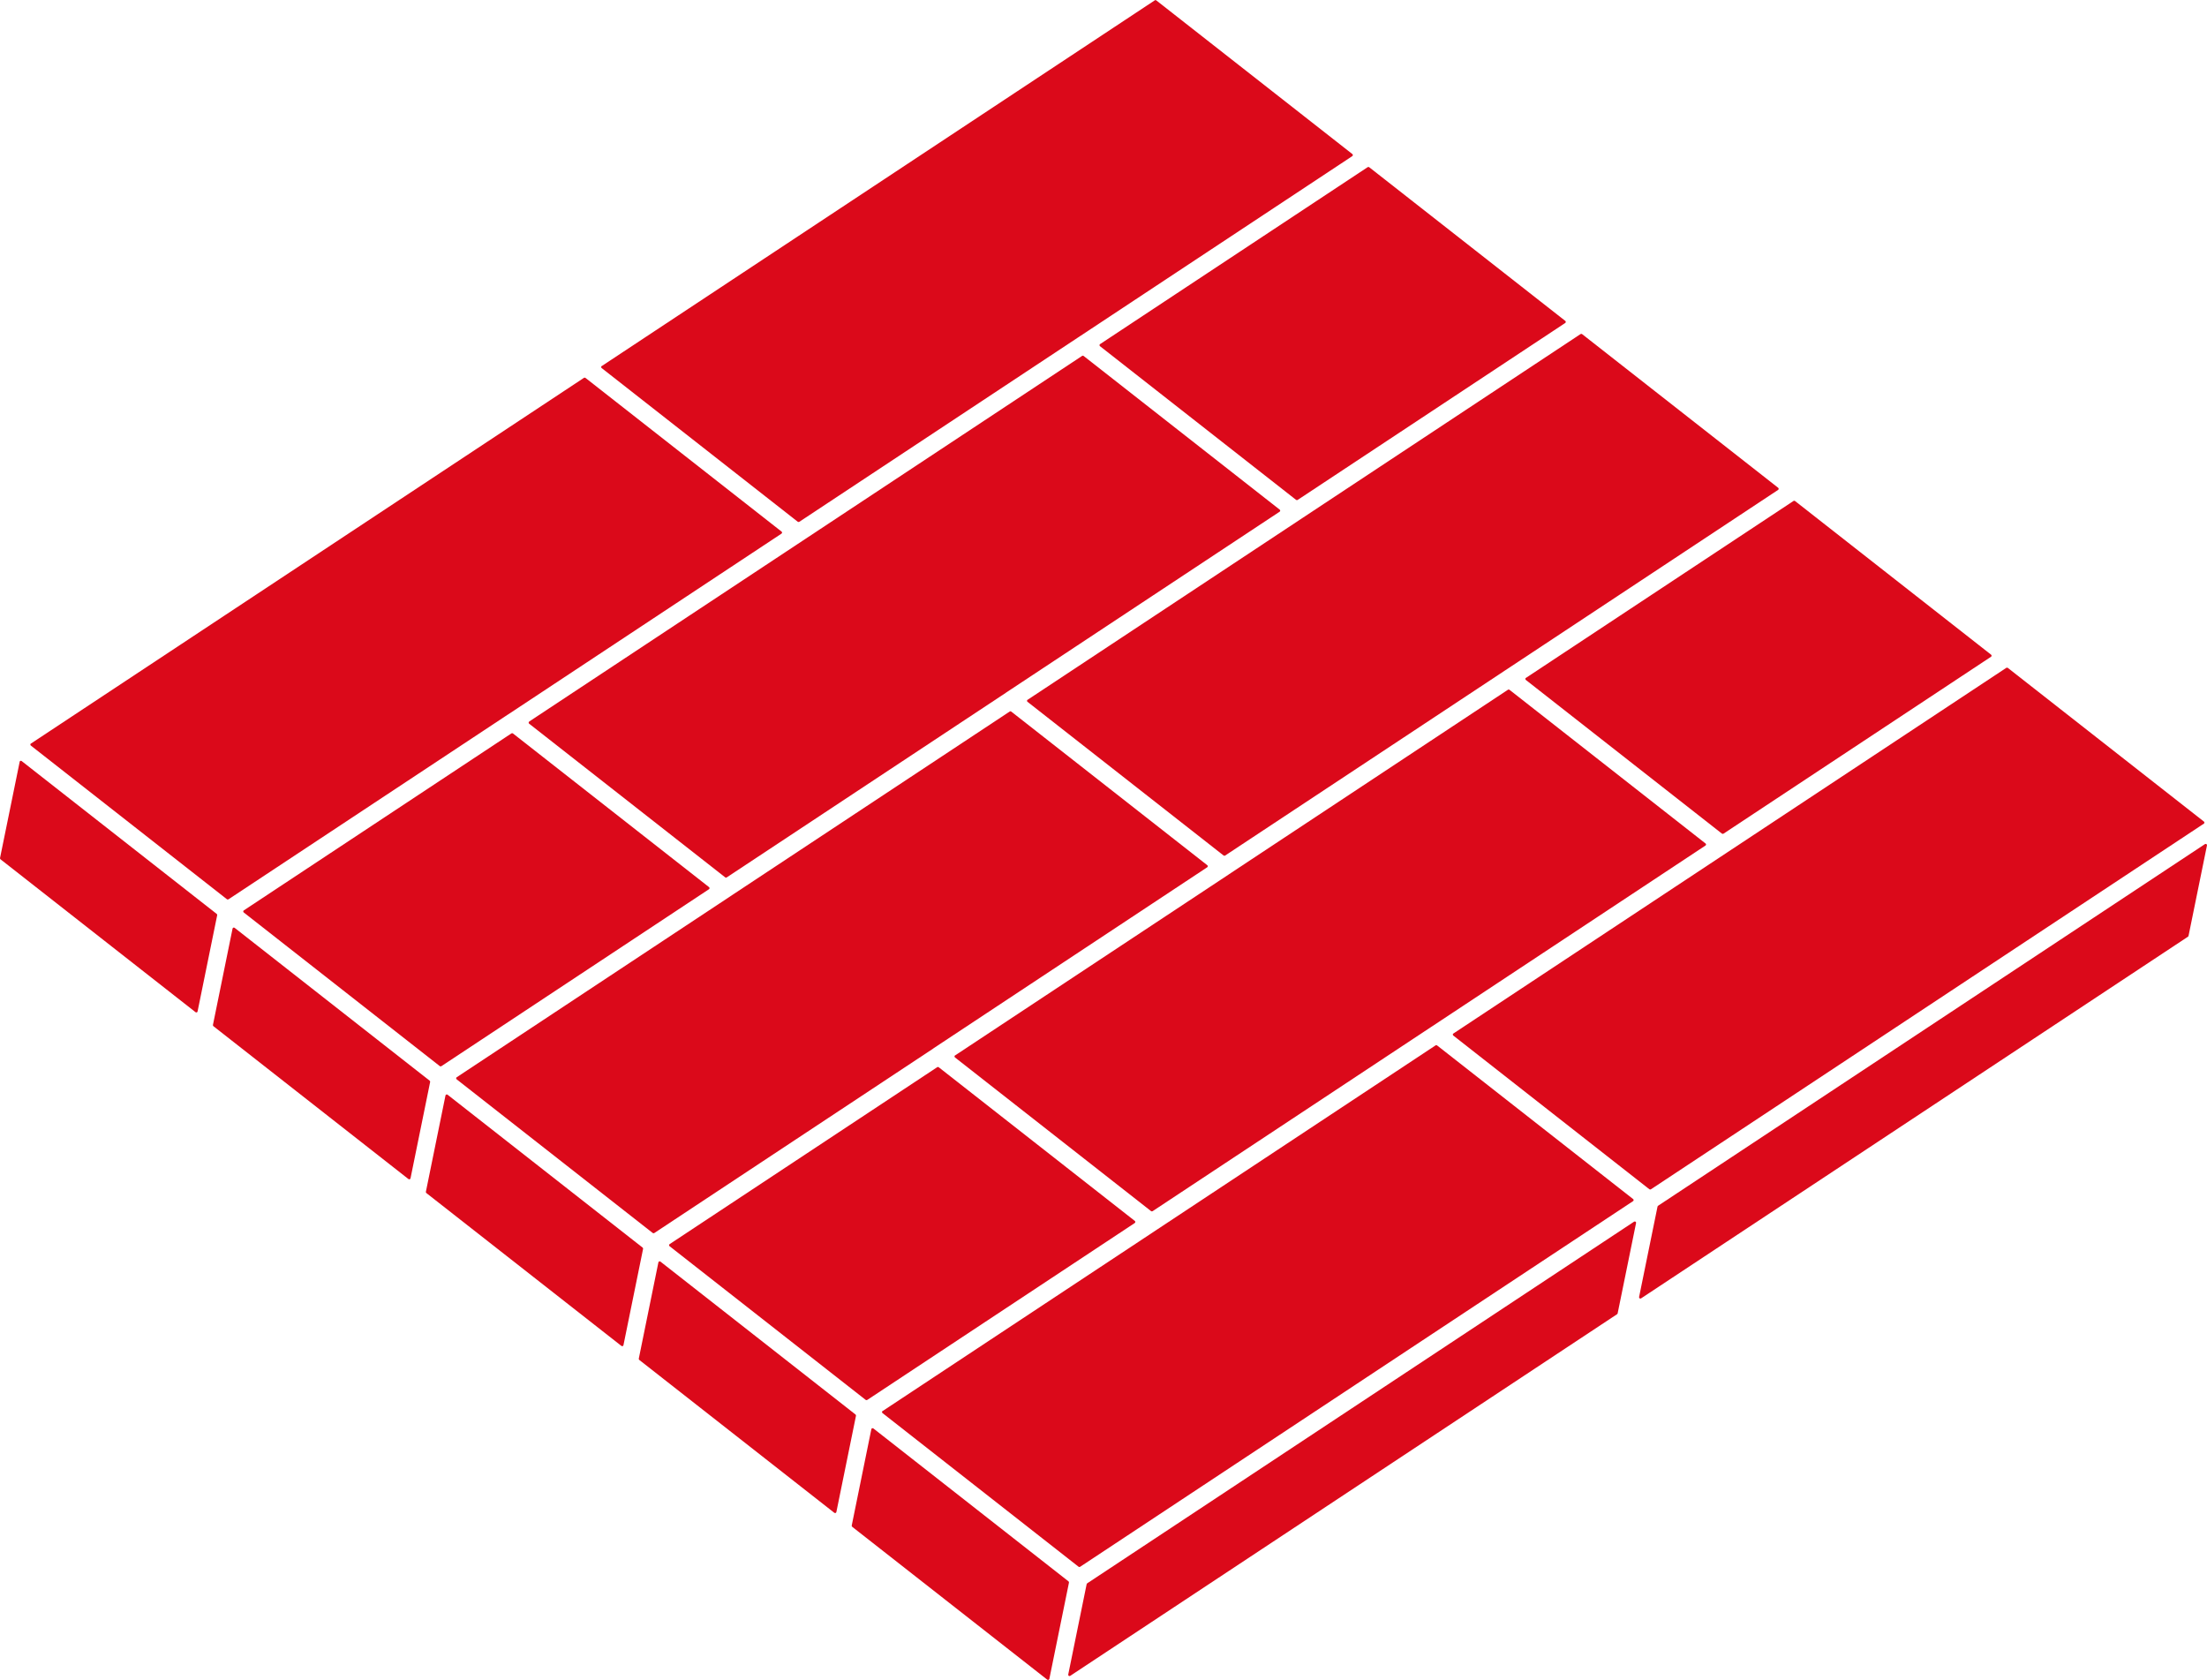
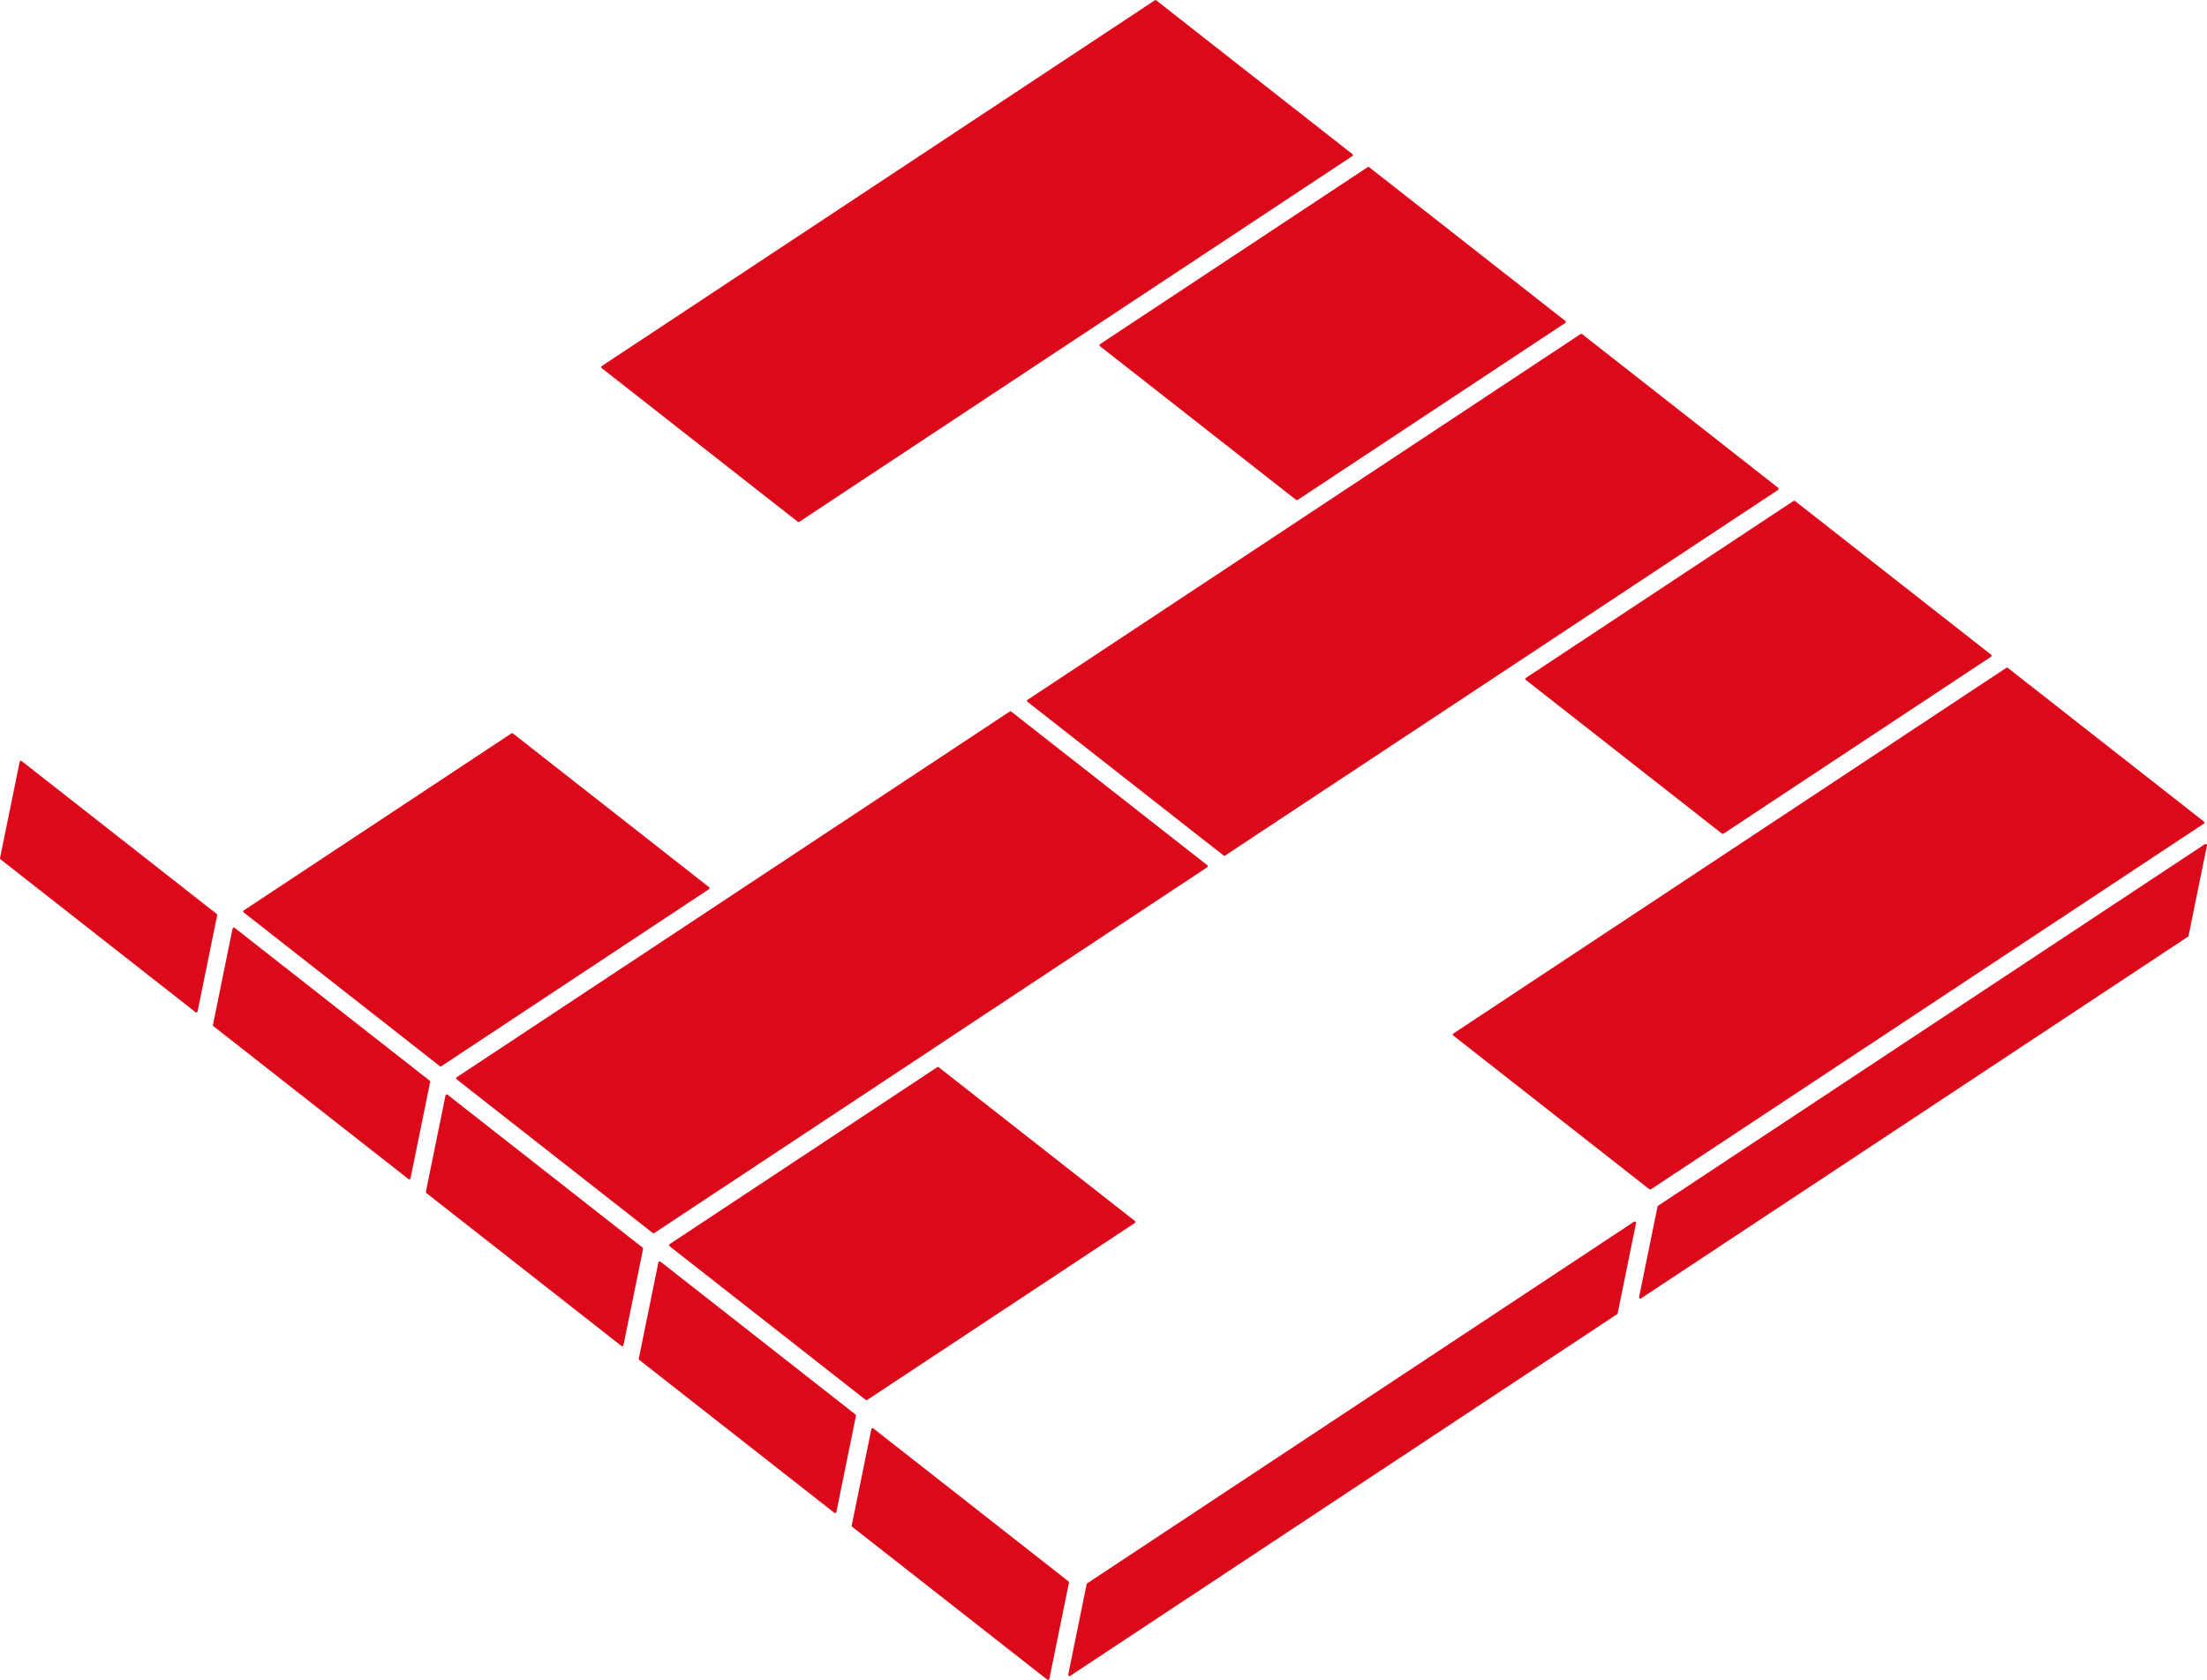
<svg xmlns="http://www.w3.org/2000/svg" xml:space="preserve" width="28.475mm" height="21.675mm" version="1.1" style="shape-rendering:geometricPrecision; text-rendering:geometricPrecision; image-rendering:optimizeQuality; fill-rule:evenodd; clip-rule:evenodd" viewBox="0 0 576.05 438.47">
  <defs>
    <style type="text/css">
   
    .fil0 {fill:#DB091A;fill-rule:nonzero}
   
  </style>
  </defs>
  <g id="Capa_x0020_1">
    <g id="_2558969356016">
      <path class="fil0" d="M5.28 198.59c-0.07,0.05 -0.13,0.13 -0.14,0.21l-5.13 25.14c-0.03,0.13 0.03,0.27 0.14,0.35l50.89 39.89c0.11,0.09 0.27,0.1 0.39,0.02 0.02,-0.01 0.03,-0.02 0.04,-0.03 0.05,-0.05 0.09,-0.12 0.1,-0.18l5.12 -25.13c0.02,-0.13 -0.02,-0.25 -0.13,-0.33l-50.91 -39.9c-0.09,-0.07 -0.21,-0.09 -0.32,-0.05 -0.02,0.01 -0.05,0.02 -0.07,0.04zm0 0z" />
      <path class="fil0" d="M60.85 242.14c-0.07,0.05 -0.13,0.13 -0.15,0.22l-5.12 25.14c-0.02,0.13 0.02,0.25 0.12,0.33l50.91 39.9c0.09,0.07 0.21,0.09 0.32,0.05 0.03,-0.01 0.05,-0.02 0.07,-0.03 0.07,-0.05 0.13,-0.13 0.15,-0.22l5.12 -25.13c0.03,-0.13 -0.02,-0.25 -0.12,-0.34l-50.91 -39.9c-0.09,-0.07 -0.21,-0.09 -0.33,-0.05 -0.02,0.01 -0.05,0.02 -0.07,0.03zm0 0z" />
      <path class="fil0" d="M116.43 285.7c-0.07,0.05 -0.13,0.13 -0.15,0.21l-5.12 25.14c-0.03,0.12 0.02,0.25 0.12,0.33l50.91 39.9c0.12,0.09 0.28,0.1 0.39,0.02 0.01,-0.01 0.03,-0.02 0.05,-0.03 0.05,-0.05 0.08,-0.11 0.1,-0.18l5.12 -25.13c0.03,-0.13 -0.02,-0.26 -0.12,-0.34l-50.91 -39.9c-0.1,-0.07 -0.21,-0.09 -0.32,-0.05 -0.03,0.01 -0.05,0.02 -0.07,0.04zm0 0z" />
      <path class="fil0" d="M172 329.26c-0.07,0.05 -0.13,0.13 -0.15,0.21l-5.12 25.13c-0.03,0.14 0.03,0.27 0.14,0.35l-0 0 50.89 39.89c0.12,0.09 0.28,0.1 0.4,0.02 0.01,-0.01 0.03,-0.02 0.04,-0.03 0.05,-0.05 0.09,-0.12 0.1,-0.18l5.12 -25.13c0.02,-0.13 -0.02,-0.25 -0.13,-0.34l-50.91 -39.9c-0.09,-0.07 -0.22,-0.09 -0.33,-0.05 -0.03,0.01 -0.05,0.02 -0.07,0.04zm0 0z" />
      <path class="fil0" d="M227.57 372.81c-0.07,0.05 -0.13,0.13 -0.14,0.21l-5.12 25.14c-0.03,0.13 0.03,0.27 0.14,0.35l0 0 50.89 39.88c0.12,0.09 0.28,0.1 0.4,0.02 0.01,-0.01 0.03,-0.02 0.04,-0.03 0.05,-0.05 0.09,-0.11 0.11,-0.18l5.12 -25.13c0.03,-0.13 -0.02,-0.26 -0.13,-0.34l-50.91 -39.9c-0.09,-0.07 -0.22,-0.09 -0.33,-0.05 -0.02,0.01 -0.04,0.02 -0.07,0.03zm0 0z" />
      <path class="fil0" d="M283.78 413.24c-0.07,0.05 -0.13,0.13 -0.15,0.21l-4.81 23.6c-0.03,0.14 0.03,0.27 0.14,0.35 0.1,0.06 0.22,0.07 0.33,0.03l-0 0c0.02,-0.01 0.03,-0.02 0.05,-0.03 0,-0 0.01,-0.01 0.01,-0.01l0 -0 142.72 -94.38c0.07,-0.05 0.13,-0.13 0.15,-0.21l4.81 -23.6c0.01,-0.08 0,-0.18 -0.05,-0.25 -0.08,-0.12 -0.21,-0.17 -0.35,-0.14l0 -0c-0.04,0.01 -0.08,0.03 -0.12,0.05 -0,0 -0.01,0.01 -0.02,0.01l-142.72 94.38zm0 0z" />
      <path class="fil0" d="M432.78 314.71c-0.08,0.05 -0.13,0.13 -0.15,0.22l-4.81 23.59c-0.03,0.14 0.03,0.27 0.14,0.35 0.09,0.06 0.19,0.07 0.29,0.04l0 0c0.03,-0.01 0.06,-0.02 0.09,-0.04 0.01,-0 0.01,-0.01 0.02,-0.01l0 -0 142.72 -94.38c0.08,-0.05 0.13,-0.13 0.15,-0.22 0,0 0,0 0,-0l0 0 4.81 -23.6c0.01,-0.08 0,-0.18 -0.05,-0.25l0 0c-0.07,-0.12 -0.22,-0.17 -0.35,-0.15 -0.04,0.01 -0.08,0.03 -0.12,0.05 -0.01,0.01 -0.01,0.01 -0.02,0.01l-142.72 94.38zm0 0z" />
      <path class="fil0" d="M379.35 269.73c-0.09,0.06 -0.15,0.16 -0.15,0.27 0,0.11 0.05,0.21 0.13,0.28l51.17 40.11c0.12,0.09 0.28,0.1 0.4,0.02 0.01,-0 0.01,-0.01 0.02,-0.01l0 -0 144.31 -95.43c0.07,-0.05 0.13,-0.13 0.14,-0.21 0.02,-0.09 0,-0.18 -0.05,-0.25 -0.02,-0.03 -0.05,-0.06 -0.07,-0.08l-51.18 -40.11c-0.11,-0.09 -0.27,-0.1 -0.4,-0.02l-72.87 48.19 -0.01 0c-0,0 -0.01,0.01 -0.02,0.02l-0.01 0c-0,0 -0.01,0 -0.01,0.01 -0,0 -0.01,0 -0.01,0.01l-71.4 47.22zm0 0z" />
-       <path class="fil0" d="M230.36 368.26c-0.1,0.06 -0.15,0.16 -0.15,0.27 -0,0.11 0.04,0.21 0.13,0.28l51.18 40.11c0.12,0.09 0.28,0.1 0.39,0.02 0.01,-0 0.02,-0.01 0.02,-0.01l0 -0 144.31 -95.43c0.08,-0.05 0.13,-0.13 0.15,-0.21 0.01,-0.09 0,-0.18 -0.05,-0.25l0 0c-0.02,-0.03 -0.04,-0.06 -0.07,-0.08l-51.18 -40.11c-0.04,-0.03 -0.09,-0.05 -0.14,-0.06 -0.09,-0.02 -0.18,0 -0.25,0.05l-72.86 48.18 0.02 -0.01 -0.02 0.01c-0.01,0 -0.02,0.01 -0.03,0.02 -0,0 -0.01,0.01 -0.01,0.01l-71.42 47.23zm0 0z" />
      <path class="fil0" d="M174.79 324.71c-0.09,0.06 -0.15,0.16 -0.15,0.27 -0.01,0.11 0.04,0.21 0.13,0.28l51.18 40.11c0.11,0.09 0.27,0.1 0.39,0.02 0.01,-0 0.01,-0.01 0.02,-0.01l0.01 -0 69.81 -46.17c0.07,-0.05 0.13,-0.13 0.14,-0.22 0.02,-0.09 0,-0.18 -0.05,-0.25l0 -0c-0.02,-0.03 -0.05,-0.06 -0.07,-0.08l-51.18 -40.11c-0.11,-0.09 -0.27,-0.1 -0.39,-0.02l-69.84 46.18zm0 0z" />
-       <path class="fil0" d="M249.28 275.44c-0.09,0.06 -0.14,0.16 -0.15,0.27 -0,0.11 0.05,0.21 0.13,0.28l51.18 40.11c0.11,0.09 0.27,0.1 0.39,0.02 0.01,-0 0.01,-0.01 0.02,-0.01l0 -0 72.82 -48.16c0.01,-0 0.02,-0.01 0.02,-0.01l0 0c0.01,-0.01 0.03,-0.02 0.04,-0.02 0.01,-0.01 0.03,-0.02 0.04,-0.03 0,-0 0.01,-0.01 0.01,-0.01 0.01,-0.01 0.01,-0.01 0.02,-0.01l0 -0 71.35 -47.19c0.07,-0.05 0.13,-0.13 0.14,-0.21 0.02,-0.09 0,-0.18 -0.05,-0.25 -0.02,-0.03 -0.05,-0.06 -0.08,-0.08l-51.17 -40.11 0 -0c-0.04,-0.03 -0.09,-0.05 -0.14,-0.06 -0.09,-0.02 -0.18,0 -0.26,0.05l-72.86 48.19 0.02 -0.01 -0.03 0.02c-0,0 -0.01,0 -0.01,0.01 -0.01,0 -0.01,0 -0.01,0.01l-71.45 47.25zm0 0z" />
      <path class="fil0" d="M398.28 176.91c-0.09,0.06 -0.15,0.16 -0.15,0.27 -0,0.11 0.04,0.21 0.13,0.28l51.18 40.11c0.12,0.09 0.28,0.1 0.4,0.02 0,-0 0.01,-0.01 0.02,-0.01l0 -0 69.82 -46.17c0.07,-0.05 0.13,-0.13 0.14,-0.21 0.02,-0.09 0,-0.18 -0.05,-0.25 -0.02,-0.03 -0.04,-0.06 -0.07,-0.08l-51.18 -40.11c-0.11,-0.09 -0.27,-0.1 -0.4,-0.01l-69.84 46.18zm0 0z" />
      <path class="fil0" d="M268.21 182.62c-0.09,0.06 -0.15,0.16 -0.15,0.27 -0.01,0.11 0.04,0.21 0.13,0.28l51.18 40.11c0.12,0.09 0.28,0.1 0.39,0.02 0.01,-0.01 0.01,-0.01 0.02,-0.01l0 -0 72.82 -48.15c0.01,-0 0.02,-0.01 0.02,-0.02l-0 0c0.01,-0.01 0.03,-0.02 0.04,-0.03 0.01,-0.01 0.04,-0.03 0.05,-0.03 0,-0 0.01,-0.01 0.02,-0.01 0,-0 0.01,-0.01 0.02,-0.01l0 -0 71.35 -47.18c0.07,-0.05 0.13,-0.13 0.15,-0.21 0.01,-0.09 0,-0.18 -0.05,-0.26 -0.02,-0.03 -0.04,-0.06 -0.07,-0.08l-51.18 -40.11c-0.11,-0.09 -0.27,-0.1 -0.4,-0.02l-72.88 48.2 -0 0c-0.01,0 -0.02,0.01 -0.02,0.02 -0.01,0 -0.02,0.01 -0.02,0.01l-0 0 -71.4 47.22zm0 0z" />
      <path class="fil0" d="M119.21 281.15c-0.09,0.06 -0.15,0.16 -0.15,0.27 -0,0.11 0.04,0.21 0.13,0.28l51.18 40.11c0.11,0.09 0.27,0.1 0.39,0.02 0,-0.01 0.01,-0.01 0.01,-0.01l0.01 -0 72.82 -48.16c0.01,-0.01 0.01,-0.01 0.02,-0.02l0 0c0.01,-0.01 0.03,-0.02 0.03,-0.03 0.02,-0.01 0.03,-0.02 0.05,-0.03l0.05 -0.04 -0.03 0.02 71.37 -47.2c0.07,-0.05 0.13,-0.13 0.15,-0.21 0.02,-0.09 0,-0.18 -0.05,-0.25 -0.02,-0.03 -0.04,-0.06 -0.07,-0.08l-51.18 -40.11c-0.04,-0.03 -0.09,-0.05 -0.14,-0.06 -0.09,-0.02 -0.18,0 -0.25,0.05l-72.86 48.18 0.01 -0 -0.02 0.01c-0.01,0.01 -0.03,0.02 -0.03,0.02 -0,0 -0.01,0.01 -0.01,0.01l-71.42 47.23zm0 0z" />
      <path class="fil0" d="M63.64 237.6c-0.09,0.06 -0.15,0.16 -0.15,0.27 -0.01,0.11 0.04,0.21 0.13,0.28l51.18 40.11c0.12,0.09 0.28,0.09 0.4,0.01 0,-0 0.01,-0.01 0.02,-0.01l0 -0 69.82 -46.17c0.07,-0.05 0.13,-0.13 0.15,-0.22 0.01,-0.09 0,-0.18 -0.05,-0.25l0 -0c-0.02,-0.03 -0.04,-0.06 -0.07,-0.08l-51.18 -40.11 0 0c-0.11,-0.09 -0.27,-0.1 -0.4,-0.02l-69.84 46.19zm0 0z" />
-       <path class="fil0" d="M138.13 188.33c-0.09,0.06 -0.14,0.16 -0.15,0.27 -0.01,0.11 0.04,0.21 0.13,0.28l51.18 40.11c0.12,0.09 0.28,0.09 0.39,0.01 0.01,-0 0.02,-0.01 0.02,-0.01l0 -0 72.82 -48.16c0.01,-0 0.02,-0.01 0.02,-0.02l-0 0c0.01,-0.01 0.02,-0.02 0.04,-0.03 0.01,-0.01 0.03,-0.02 0.04,-0.03 0.01,-0 0.01,-0.01 0.02,-0.01 0,-0.01 0.01,-0.01 0.01,-0.01l0 -0 71.35 -47.18c0.07,-0.05 0.13,-0.13 0.14,-0.21 0.02,-0.09 0.01,-0.18 -0.05,-0.25l0 -0c-0.02,-0.03 -0.05,-0.06 -0.07,-0.08l-51.18 -40.11c-0.04,-0.04 -0.09,-0.05 -0.14,-0.07 -0.09,-0.02 -0.18,0 -0.25,0.05l-72.87 48.19 0.02 -0.01 -0.02 0.01c-0.01,0.01 -0.02,0.01 -0.03,0.02l-0.02 0.01c-0,0 -0.01,0 -0.01,0.01l-71.4 47.21zm0 0z" />
      <path class="fil0" d="M287.13 89.8c-0.09,0.06 -0.15,0.16 -0.15,0.27 -0,0.11 0.05,0.21 0.13,0.28l51.18 40.11c0.12,0.09 0.28,0.1 0.4,0.02 0.01,-0 0.01,-0.01 0.02,-0.01l69.82 -46.17c0.07,-0.05 0.13,-0.13 0.15,-0.22 0.02,-0.08 0,-0.18 -0.05,-0.25 -0.02,-0.03 -0.05,-0.06 -0.07,-0.08l-51.18 -40.11 0 -0c-0.11,-0.09 -0.27,-0.1 -0.4,-0.02l-69.84 46.18zm0 0z" />
      <path class="fil0" d="M157.06 95.51c-0.09,0.06 -0.15,0.16 -0.15,0.27 -0,0.11 0.04,0.21 0.13,0.28l51.18 40.11c0.12,0.09 0.28,0.1 0.4,0.02 0,-0.01 0.01,-0.01 0.01,-0.01l0.01 -0 72.82 -48.16c0.01,-0 0.02,-0.01 0.02,-0.01 0.01,-0.01 0.02,-0.02 0.04,-0.03 0.02,-0.01 0.04,-0.03 0.05,-0.03 0,-0 0.01,-0.01 0.01,-0.01 0.01,0 0.01,-0.01 0.02,-0.01l71.35 -47.18c0.07,-0.05 0.13,-0.13 0.15,-0.22 0.02,-0.08 0,-0.18 -0.05,-0.25l-0 0c-0.02,-0.03 -0.04,-0.06 -0.07,-0.08l-51.18 -40.11c-0.11,-0.09 -0.27,-0.1 -0.39,-0.01l-144.34 95.45zm0 0z" />
-       <path class="fil0" d="M8.07 194.04c-0.09,0.06 -0.15,0.16 -0.15,0.27 -0,0.11 0.05,0.21 0.13,0.28l51.18 40.11c0.12,0.09 0.28,0.1 0.4,0.02 0.01,-0.01 0.01,-0.01 0.02,-0.01l0 -0 72.83 -48.16c0.01,-0 0.01,-0.01 0.02,-0.02l-0 0c0.01,-0.01 0.03,-0.02 0.04,-0.02 0.02,-0.01 0.02,-0.02 0.04,-0.02l0.05 -0.03 -0.03 0.02 71.37 -47.2c0.07,-0.05 0.13,-0.13 0.15,-0.21 0.02,-0.09 0,-0.18 -0.05,-0.25 -0.02,-0.03 -0.05,-0.06 -0.07,-0.08l-51.18 -40.11c-0.12,-0.09 -0.28,-0.1 -0.4,-0.02l-144.34 95.45zm0 0z" />
    </g>
  </g>
</svg>